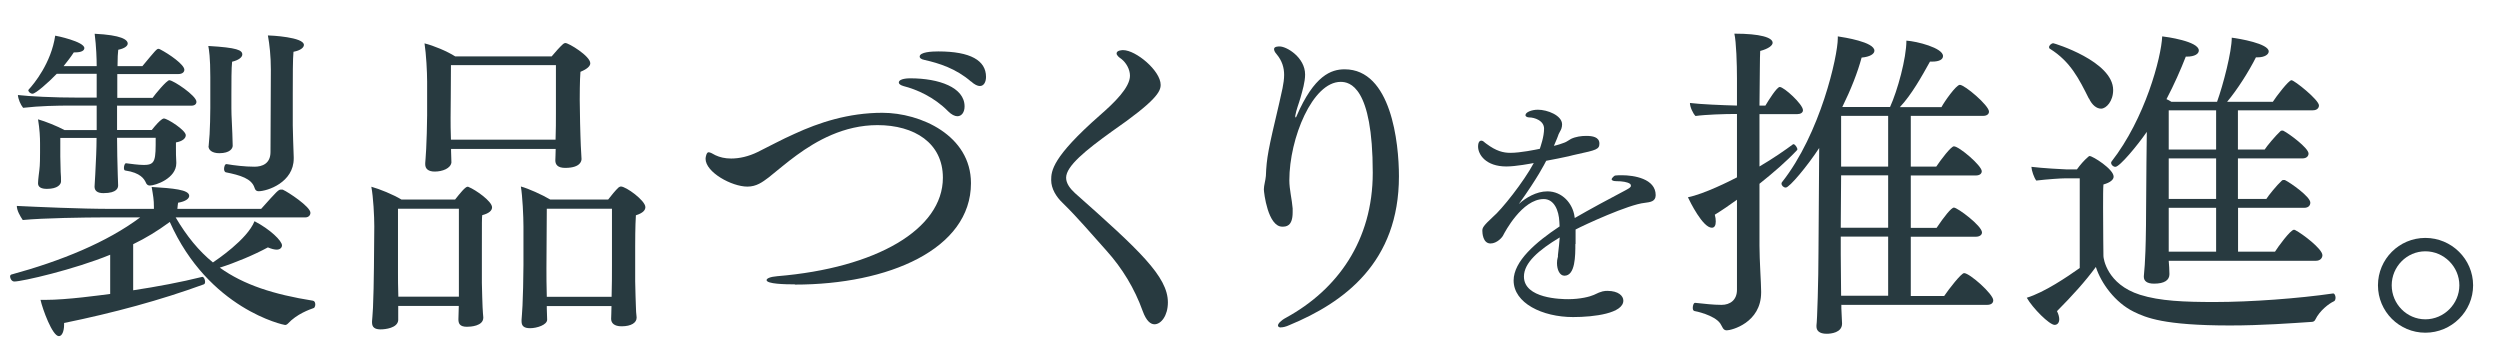
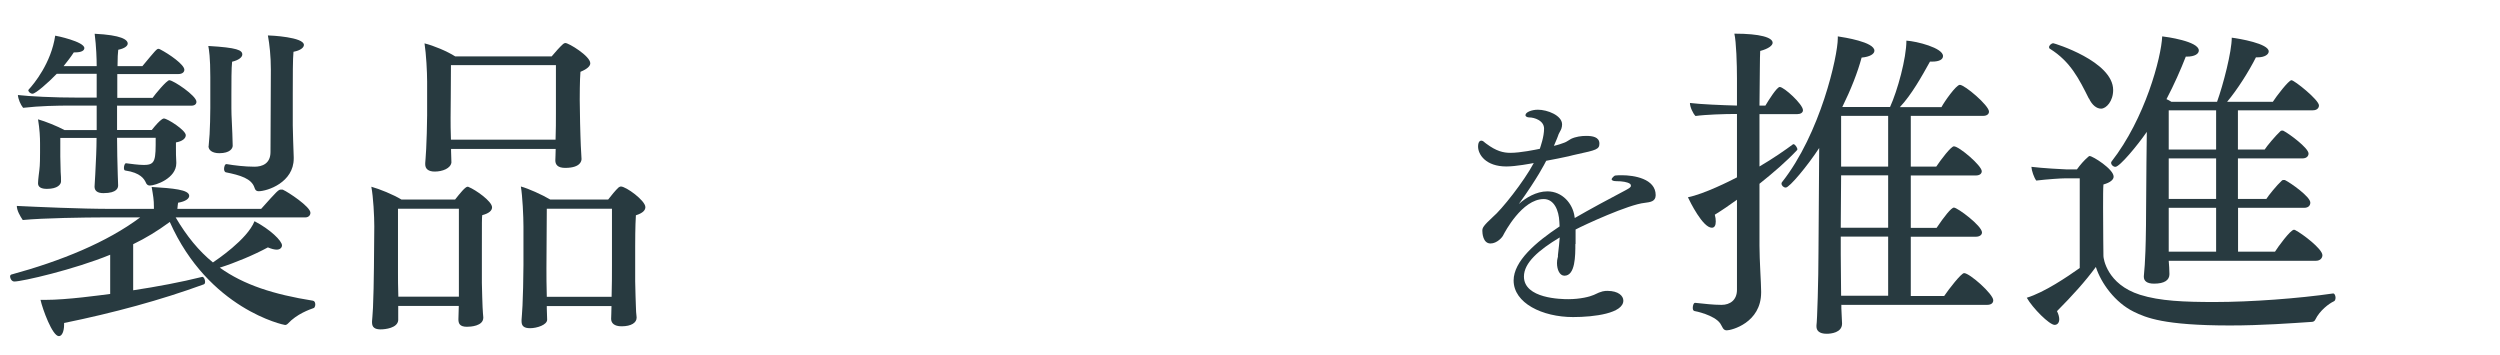
<svg xmlns="http://www.w3.org/2000/svg" viewBox="0 0 211 30">
  <g fill="#283a40">
    <path d="m14.82 18.34c.94 1.6 1.96 2.84 3.15 3.81.25-.17 2.9-1.93 3.51-3.48 1.33.69 2.32 1.66 2.32 2.04 0 .19-.17.36-.44.36-.19 0-.44-.06-.75-.19-1.16.63-2.76 1.3-4.06 1.71 2.04 1.46 4.55 2.26 7.87 2.79.14.03.19.17.19.33 0 .11-.06.25-.11.28-.39.14-1.44.5-2.21 1.33-.08.08-.17.11-.22.11-.11 0-6.46-1.33-9.74-8.7l-.08.06c-.94.69-1.93 1.3-3.01 1.82v3.89c1.99-.3 4.06-.69 5.82-1.13h.03c.11 0 .22.22.22.41 0 .11-.03.19-.11.22-3.64 1.33-7.59 2.4-11.79 3.26v.14c0 .55-.17.97-.44.97-.55 0-1.38-2.29-1.55-3.06h.39c1.85 0 4.61-.39 5.49-.5v-3.31c-3.01 1.24-7.43 2.26-8.09 2.26-.22 0-.36-.25-.36-.44 0-.05.03-.11.08-.14 4.25-1.16 8.09-2.73 10.9-4.83h-3.15c-1.38 0-5.05.05-6.76.22-.22-.33-.5-.8-.5-1.19 1.63.08 5.38.25 7.98.25h3.59v-.19c0-.58-.06-.91-.19-1.66 1.77.11 3.17.22 3.17.75 0 .22-.28.47-.94.58-.03.11-.03.33-.06.52h7.07c1.38-1.54 1.46-1.63 1.68-1.63.08 0 .17 0 .19.03.39.17 2.29 1.41 2.29 1.93 0 .19-.14.39-.44.39h-10.96zm-4.94-9.44v2.07h2.93c.77-.97.99-.97 1.02-.97.3 0 1.85.99 1.85 1.41 0 .28-.3.52-.83.61v.52c0 .3 0 .75.03 1.16v.08c0 1.27-1.74 1.88-2.24 1.88-.17 0-.28-.11-.33-.25-.14-.3-.44-.83-1.74-1.02-.08 0-.11-.11-.11-.22 0-.19.08-.41.19-.39.39.05 1.05.14 1.44.14h.08c.97 0 .97-.44.97-2.29h-3.26c0 .86.03 2.21.06 3.15 0 .25.03.55.03.86 0 .19-.06.66-1.24.66-.5 0-.75-.19-.75-.55 0-.14.06-.99.06-1.02.06-1.13.11-2.24.11-3.09h-3.06v1.57c0 .3.03.99.03 1.3.03.33.03.55.03.8s-.28.63-1.19.63c-.47 0-.75-.14-.75-.47 0-.3.11-1.08.11-1.1.06-.41.06-1.19.06-1.49v-.77c0-.52-.03-1.19-.17-2.04.61.17 1.63.58 2.24.91h2.71v-2.07h-2.07c-1.33 0-2.76.03-4.14.19-.22-.28-.41-.72-.44-1.08.97.11 2.9.22 5.24.22h1.41v-2.01h-3.37c-.72.75-1.79 1.68-2.04 1.68-.19 0-.36-.17-.36-.3t.03-.05c.44-.47 1.9-2.24 2.24-4.55.06 0 2.46.5 2.46 1.05 0 .19-.22.36-.75.36h-.14c-.25.39-.55.77-.86 1.16h2.79v-.08c0-.44-.03-1.57-.17-2.65 2.26.11 2.79.5 2.79.83 0 .19-.25.41-.8.52-.03.22-.06.72-.06 1.38h2.1c1.08-1.3 1.21-1.46 1.35-1.46.06 0 .11.03.17.06.75.39 2.02 1.27 2.02 1.71 0 .19-.17.36-.5.36h-5.16v2.01h2.98c.19-.28 1.19-1.49 1.41-1.49.33 0 2.29 1.3 2.29 1.82 0 .19-.14.33-.44.33h-6.24zm7.73 3.42.08-.99c.03-.58.06-1.46.06-2.21v-2.62c0-1.66-.11-2.32-.17-2.62 2.46.14 2.87.36 2.87.72 0 .22-.28.47-.86.61-.06.47-.06 1.79-.06 2.76v1.16c0 .72.06 1.41.08 2.15 0 .19.03.77.03 1.02 0 .22-.22.63-1.13.63-.58 0-.91-.25-.91-.58v-.03zm5.25-6.46c0-1.1-.11-2.12-.25-2.87.25 0 3.04.14 3.04.8 0 .22-.28.47-.88.58-.06.55-.06 2.1-.06 3.51v2.71c0 .52.06 2.04.08 2.68v.11c0 2.01-2.21 2.76-2.98 2.76-.17 0-.28-.11-.33-.3-.25-.77-1.19-1.05-2.43-1.3-.08-.03-.14-.14-.14-.28 0-.19.08-.44.22-.41.63.11 1.55.22 2.35.22.64 0 1.35-.25 1.35-1.24l.03-6.96z" />
    <path d="m40.79 26.81c0 .72-1.1.77-1.38.77-.61 0-.72-.28-.72-.63 0-.11.03-.8.03-1.05v-.08h-5.11v1.21c-.06.66-1.1.77-1.49.77-.5 0-.72-.19-.72-.58v-.11s.06-.69.08-1.13c.03-.55.08-2.62.08-3.4l.03-3.48c0-.83-.08-2.46-.25-3.34.69.19 1.85.66 2.54 1.08h4.53c.41-.52.86-1.08 1.05-1.08.03 0 .08 0 .11.03.55.22 1.96 1.19 1.96 1.71 0 .25-.22.5-.83.66-.03.25-.03.47-.03 2.9v2.82c0 .58.06 1.88.06 2.04 0 .28.06.77.06.86zm-2.07-9.19h-5.13v5.41c0 .36 0 1.27.03 2.01h5.11v-7.43zm10.36-4.2c0 .08 0 .75-1.38.75-.63 0-.83-.28-.83-.63 0-.11.03-.66.03-.97h-8.83v.17c0 .14.03.86.03.97-.06.5-.75.77-1.41.77-.52 0-.8-.22-.8-.61v-.11s.06-.75.08-1.19c.03-.55.08-2.04.08-2.84v-2.84c0-.83-.08-2.32-.22-3.23.77.19 1.9.66 2.59 1.1h8.14c.3-.36.69-.8.97-1.05.08-.06.14-.08.19-.08.28 0 2.1 1.1 2.1 1.71 0 .22-.22.47-.83.72-.06.69-.06 2.15-.06 2.37 0 .3.03 1.66.03 1.93 0 .52.06 1.74.06 1.93l.06 1.1zm-2.16-7.92h-8.86c0 1.27-.03 4.47-.03 4.47 0 .3 0 1.16.03 1.82h8.83c.03-.69.03-1.68.03-2.18zm-.77 20.35v.19c0 .14.03.8.03.94 0 .44-.86.72-1.44.72-.52 0-.72-.19-.72-.58v-.14s.06-.75.08-1.19c.03-.55.08-2.35.08-3.42v-3.26c0-.83-.08-2.57-.22-3.37.63.17 1.79.69 2.48 1.1h4.89c.28-.36.61-.77.88-1.02.08-.05.14-.08.19-.08.44 0 2.07 1.19 2.07 1.74 0 .25-.19.5-.8.69-.06.88-.06 2.4-.06 2.62v2.95c0 .63.06 1.96.06 2.12 0 .28.03.66.06.91v.05c0 .41-.44.72-1.27.72-.63 0-.88-.28-.88-.63 0-.08.03-.75.03-1.08h-5.47zm5.49-8.23h-5.49c0 1.21-.03 5-.03 5 0 .52 0 1.6.03 2.43h5.47c.03-.8.03-2.1.03-2.65v-4.78z" />
-     <path d="m67.07 24c-.8 0-2.37-.03-2.37-.36 0-.14.3-.28.91-.33 8.34-.69 13.97-3.95 13.97-8.31 0-2.93-2.4-4.44-5.52-4.44-2.84 0-5.16 1.33-6.82 2.54-.8.58-1.57 1.24-2.37 1.88-.52.39-1.02.77-1.79.77-1.32 0-3.53-1.21-3.53-2.35 0-.14.08-.55.25-.55.14 0 .33.11.58.25.36.17.8.28 1.33.28.69 0 1.46-.17 2.24-.55 1.02-.5 2.01-1.05 3.12-1.54 2.04-.94 4.53-1.77 7.4-1.77 3.23 0 7.48 1.91 7.48 5.94 0 5.58-6.98 8.56-14.85 8.56zm12.95-14.61c-1.19-1.21-2.68-1.85-3.75-2.12-.28-.08-.41-.19-.41-.3 0-.36.86-.36.97-.36 2.43 0 4.58.77 4.58 2.37 0 .5-.25.83-.61.83-.22 0-.5-.14-.77-.41zm1.93-2.51c-1.27-1.1-2.71-1.55-3.92-1.82-.3-.06-.41-.17-.41-.28 0-.39 1.02-.44 1.57-.44 2.73 0 4.03.77 4.03 2.15 0 .41-.17.77-.52.77-.19 0-.44-.11-.75-.39z" />
-     <path d="m89.98 15c0 .5.36.94.75 1.3 5.41 4.8 7.84 7.04 7.84 9.22 0 1.13-.58 1.85-1.13 1.85-.33 0-.69-.28-.99-1.1-.69-1.93-1.74-3.64-3.06-5.11-1.32-1.46-2.37-2.73-3.7-4.03-.55-.52-.97-1.21-.97-1.93 0-.77.08-1.93 4.11-5.47 1.24-1.08 2.54-2.35 2.54-3.34 0-.55-.33-1.1-.72-1.41-.17-.11-.41-.3-.41-.47 0-.28.52-.28.55-.28 1.08 0 3.17 1.74 3.17 2.93 0 .58-.39 1.35-4.14 3.95-2.15 1.55-3.84 2.9-3.84 3.89z" />
-     <path d="m108.11 27.64c-.17 0-.25-.08-.25-.17 0-.14.22-.41.69-.66 4.33-2.37 7.31-6.51 7.31-12.23 0-7.31-1.96-7.67-2.71-7.67-2.37 0-4.33 4.75-4.33 8.31 0 .77.22 1.6.28 2.37v.33c0 1.21-.58 1.21-.88 1.21-1.21 0-1.55-2.87-1.55-3.15 0-.33.14-.75.17-1.13.06-1.55.19-2.18 1.13-6.16.19-.88.41-1.66.41-2.37 0-.61-.17-1.19-.63-1.74-.17-.19-.22-.33-.22-.44 0-.22.36-.22.47-.22.61 0 2.15.94 2.15 2.37 0 .63-.22 1.35-.39 1.96-.14.5-.36 1.02-.44 1.52v.06c0 .05 0 .08.03.08s.06-.03.08-.11c1.49-3.45 2.93-3.95 4.06-3.95 3.92 0 4.58 6.18 4.58 9.03 0 7.23-4.58 10.63-9.25 12.56-.3.14-.55.19-.72.19z" />
    <path d="m132.96 20.6c0 .97 0 2.67-.92 2.67-.4 0-.63-.5-.63-1.07 0-.17.02-.31.06-.46.02-.04.02-.06.02-.1v-.11c.1-.76.1-1.01.15-1.49-1.78 1.07-3.02 2.14-3.02 3.3 0 1.87 3.17 1.91 3.74 1.91 1.01 0 1.83-.21 2.16-.36.67-.34.92-.34 1.15-.34.92 0 1.34.42 1.34.82 0 1.07-2.44 1.39-4.24 1.39-2.6 0-5.02-1.18-5.02-3.09 0-1.62 1.87-3.23 3.88-4.56 0-.13-.02-.25-.02-.38-.04-.97-.44-1.93-1.32-1.93-1.83 0-3.3 2.83-3.4 3.02-.08.21-.55.73-1.09.73-.65 0-.69-.9-.69-1.07 0-.25.06-.4.9-1.18.71-.59 2.6-2.96 3.44-4.54-.21.04-1.51.29-2.31.29-1.74 0-2.39-1.01-2.39-1.68 0-.42.17-.5.27-.5h.02c.17.02.21.13.42.27.82.61 1.41.76 2.02.76.84 0 2.14-.27 2.48-.34.06-.19.36-1.01.36-1.7s-.82-.95-1.26-.95c-.13 0-.31-.06-.31-.19 0-.25.52-.46 1.05-.46.8 0 2.04.48 2.04 1.24 0 .13-.02.23-.06.36-.06.17-.17.31-.23.46s-.08.25-.15.4c-.08.19-.17.4-.25.59.36-.08.67-.19.88-.27.19-.06.36-.21.57-.32.4-.19.88-.25 1.28-.25.5 0 1.11.08 1.11.65 0 .48-.27.55-1.89.9-.23.04-.44.11-.71.17-.55.13-1.22.25-1.89.38-.13.25-.69 1.39-2.31 3.65.57-.52 1.47-1.07 2.41-1.07 1.26 0 2.14 1.03 2.29 2.12l.02.13c1.26-.73 3.02-1.68 4.3-2.35.13-.06.21-.13.29-.17.06-.04.1-.08.13-.13.02-.02.02-.04.02-.08 0-.06-.04-.15-.1-.17-.19-.13-.61-.21-1.15-.21-.27 0-.38-.08-.38-.17 0-.04.19-.31.34-.31.17-.02.36-.02.52-.02 1.03 0 2.86.29 2.86 1.68 0 .55-.48.59-.92.65-1.36.13-5.12 1.87-5.84 2.25v1.22z" />
    <path d="m146.61 16.85c-.61.44-1.24.88-1.88 1.27.06.22.08.41.08.58 0 .33-.11.52-.33.52-.77 0-1.85-2.21-2.02-2.57 1.38-.28 3.56-1.38 4.14-1.68v-5.35h-.19c-.83 0-2.48.05-3.31.17-.22-.22-.47-.77-.47-1.1.86.11 2.73.19 3.97.22v-2.29c0-1.19-.06-3.09-.22-3.78 2.21 0 3.23.33 3.23.77 0 .22-.33.5-1.05.69-.03.39-.03 2.26-.06 4.61h.5c.28-.47.97-1.57 1.21-1.57.36 0 1.96 1.46 1.96 1.96 0 .22-.22.33-.47.33h-3.2v4.42c1.13-.66 2.21-1.41 2.84-1.88h.03c.14 0 .33.3.33.44 0 .03-.03.03-.03.06-.88.94-1.99 1.9-3.17 2.84v5.22c0 1.24.14 3.2.14 3.87v.08c0 2.57-2.51 3.2-2.9 3.2-.33 0-.36-.3-.55-.58-.5-.72-2.13-1.05-2.18-1.05-.11-.03-.14-.14-.14-.28 0-.19.08-.44.22-.41.8.08 1.49.17 2.21.17s1.3-.41 1.3-1.27v-7.59zm8.8 8.86v.3c0 .28.06 1.02.06 1.3 0 .77-.94.86-1.3.86-.64 0-.86-.28-.86-.61v-.11c.06-.3.17-3.95.17-6.18l.06-8.78c-.97 1.49-2.51 3.34-2.82 3.34-.19 0-.36-.17-.36-.33 0-.03 0-.08.03-.11 3.26-4.11 4.72-10.68 4.72-12.15v-.17c.52.08 3.09.47 3.09 1.21 0 .28-.39.52-1.08.58-.33 1.24-.91 2.71-1.63 4.17h4.03c.63-1.38 1.38-4.11 1.38-5.6.86.05 3.09.61 3.09 1.3 0 .28-.3.47-.91.47h-.19c-.69 1.24-1.55 2.79-2.54 3.84h3.51c.25-.47 1.24-1.88 1.55-1.88.41 0 2.46 1.74 2.46 2.26 0 .22-.19.36-.5.36h-6.1v4.28h2.15c.39-.58 1.24-1.71 1.49-1.71.44 0 2.35 1.63 2.35 2.1 0 .22-.19.36-.5.36h-5.49v4.42h2.18c.63-.94 1.24-1.71 1.46-1.71.3 0 2.37 1.54 2.37 2.1 0 .22-.22.36-.52.36h-5.49v5h2.82c.39-.58 1.44-1.93 1.68-1.93.47 0 2.46 1.77 2.46 2.29 0 .25-.19.39-.52.39h-12.28zm3.95-10.91h-3.97l-.03 4.42h4zm0 5.17h-4v1.46c0 1.1.03 2.48.03 3.53h3.97v-5zm0-10.19h-3.97v4.28h3.97z" />
    <path d="m175.53 15.05h-1.19c-.39 0-1.57.08-2.48.19-.19-.25-.39-.83-.41-1.16.86.11 2.79.22 3.01.22h.83c.28-.39.61-.77.94-1.05.06-.05.08-.08.14-.08.25 0 2.02 1.1 2.02 1.74 0 .25-.28.5-.86.66-.03.33-.03 1.1-.03 1.99 0 1.79.03 4.06.03 4.06 0 .17.28 2.37 3.09 3.26 1.68.53 3.73.61 6.29.61 3.09 0 7.09-.3 9.99-.72h.03c.11 0 .19.19.19.36 0 .14-.06.28-.14.3-.41.19-1.19.77-1.57 1.55-.06.14-.19.19-.33.19-1.66.11-4.2.3-6.87.3-5.6 0-7.09-.66-8.12-1.16-1.57-.77-2.76-2.4-3.2-3.78-.88 1.21-1.99 2.43-3.28 3.73.14.28.19.52.19.69 0 .3-.17.47-.39.47-.44 0-1.85-1.41-2.35-2.29 1.52-.47 3.42-1.77 4.47-2.51v-7.56zm.77-6.73c-.83-1.66-1.55-3.12-3.28-4.2-.06-.03-.08-.08-.08-.14 0-.14.19-.33.36-.33.08 0 5.05 1.52 5.05 3.95 0 .94-.58 1.57-1.02 1.57-.36 0-.75-.28-1.02-.86zm6.74 13.69c.03.3.06.83.06 1.13 0 .5-.41.8-1.3.8-.63 0-.86-.25-.86-.58v-.06c.06-.55.11-1.43.11-1.6.03-.36.08-2.18.08-4 .03-3.34.03-5.05.06-6.57-.8 1.16-2.29 2.95-2.65 2.95-.19 0-.36-.17-.36-.33 0-.03 0-.08.03-.11 2.84-3.64 4.2-8.78 4.28-10.57.3.03 3.09.41 3.09 1.19 0 .28-.33.52-1.02.52h-.08c-.44 1.13-.99 2.37-1.63 3.59.14.05.28.14.41.22h3.86c.52-1.44 1.24-4.22 1.24-5.41.64.08 3.12.5 3.12 1.16 0 .25-.33.5-.94.5h-.14c-.58 1.16-1.57 2.73-2.43 3.75h3.86c.28-.44 1.33-1.82 1.57-1.82s2.32 1.66 2.32 2.13c0 .19-.14.41-.52.41h-6.32v3.31h2.26c.17-.28.91-1.16 1.32-1.54.06-.06.11-.06.17-.06.03 0 .08 0 .11.03.44.22 2.1 1.44 2.1 1.91 0 .19-.14.41-.52.41h-5.44v3.42h2.4c.17-.28.88-1.16 1.3-1.54.06-.06.11-.06.17-.06s.11 0 .14.03c.44.22 2.1 1.38 2.1 1.88 0 .22-.14.44-.52.44h-5.58v3.7h3.12c.22-.36 1.3-1.85 1.6-1.85.06 0 .11.03.14.05.58.3 2.26 1.57 2.26 2.1 0 .22-.17.47-.55.47zm4-12.7h-4v3.31h4zm0 4.06h-4v3.42h4zm0 4.17h-4v3.7h4z" />
-     <path d="m204.7 28.08c-2.21 0-4-1.79-4-4s1.79-4 4-4 4.03 1.79 4.03 4-1.82 4-4.03 4zm0-6.87c-1.57 0-2.84 1.3-2.84 2.87s1.27 2.87 2.84 2.87 2.87-1.3 2.87-2.87-1.3-2.87-2.87-2.87z" />
  </g>
-   <path d="m0 0h211v30h-211z" fill="none" opacity=".18" />
</svg>